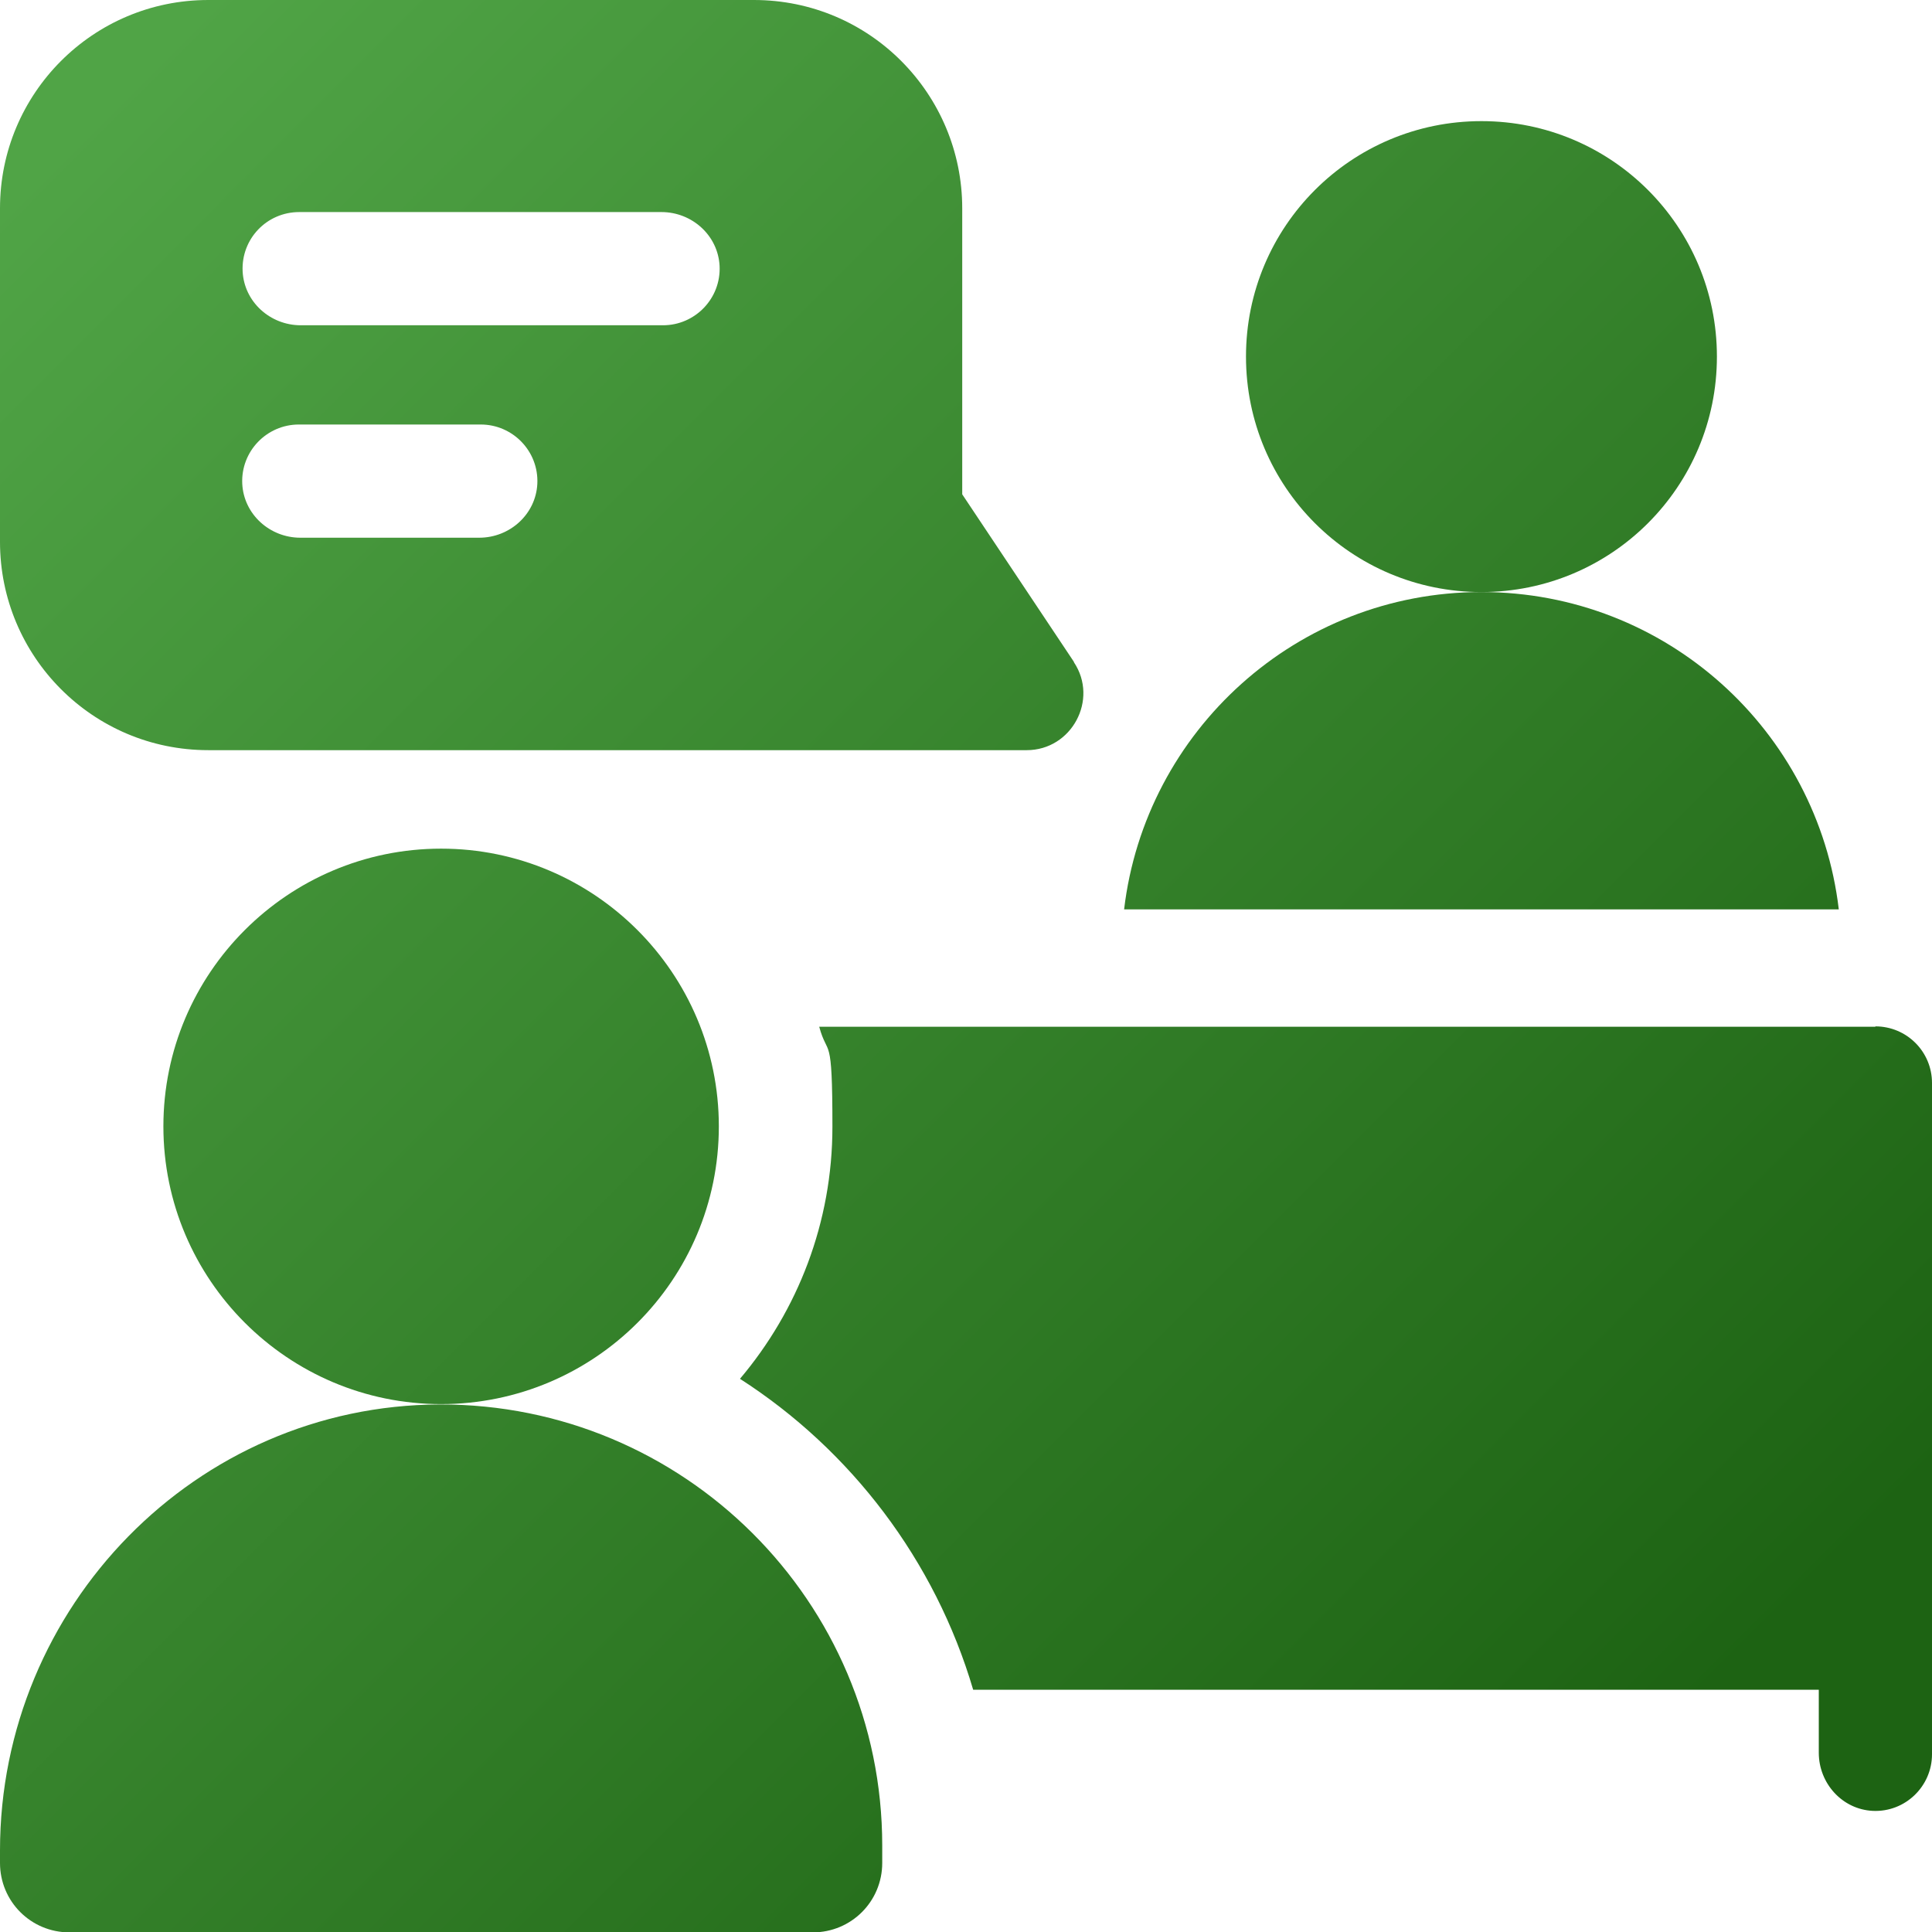
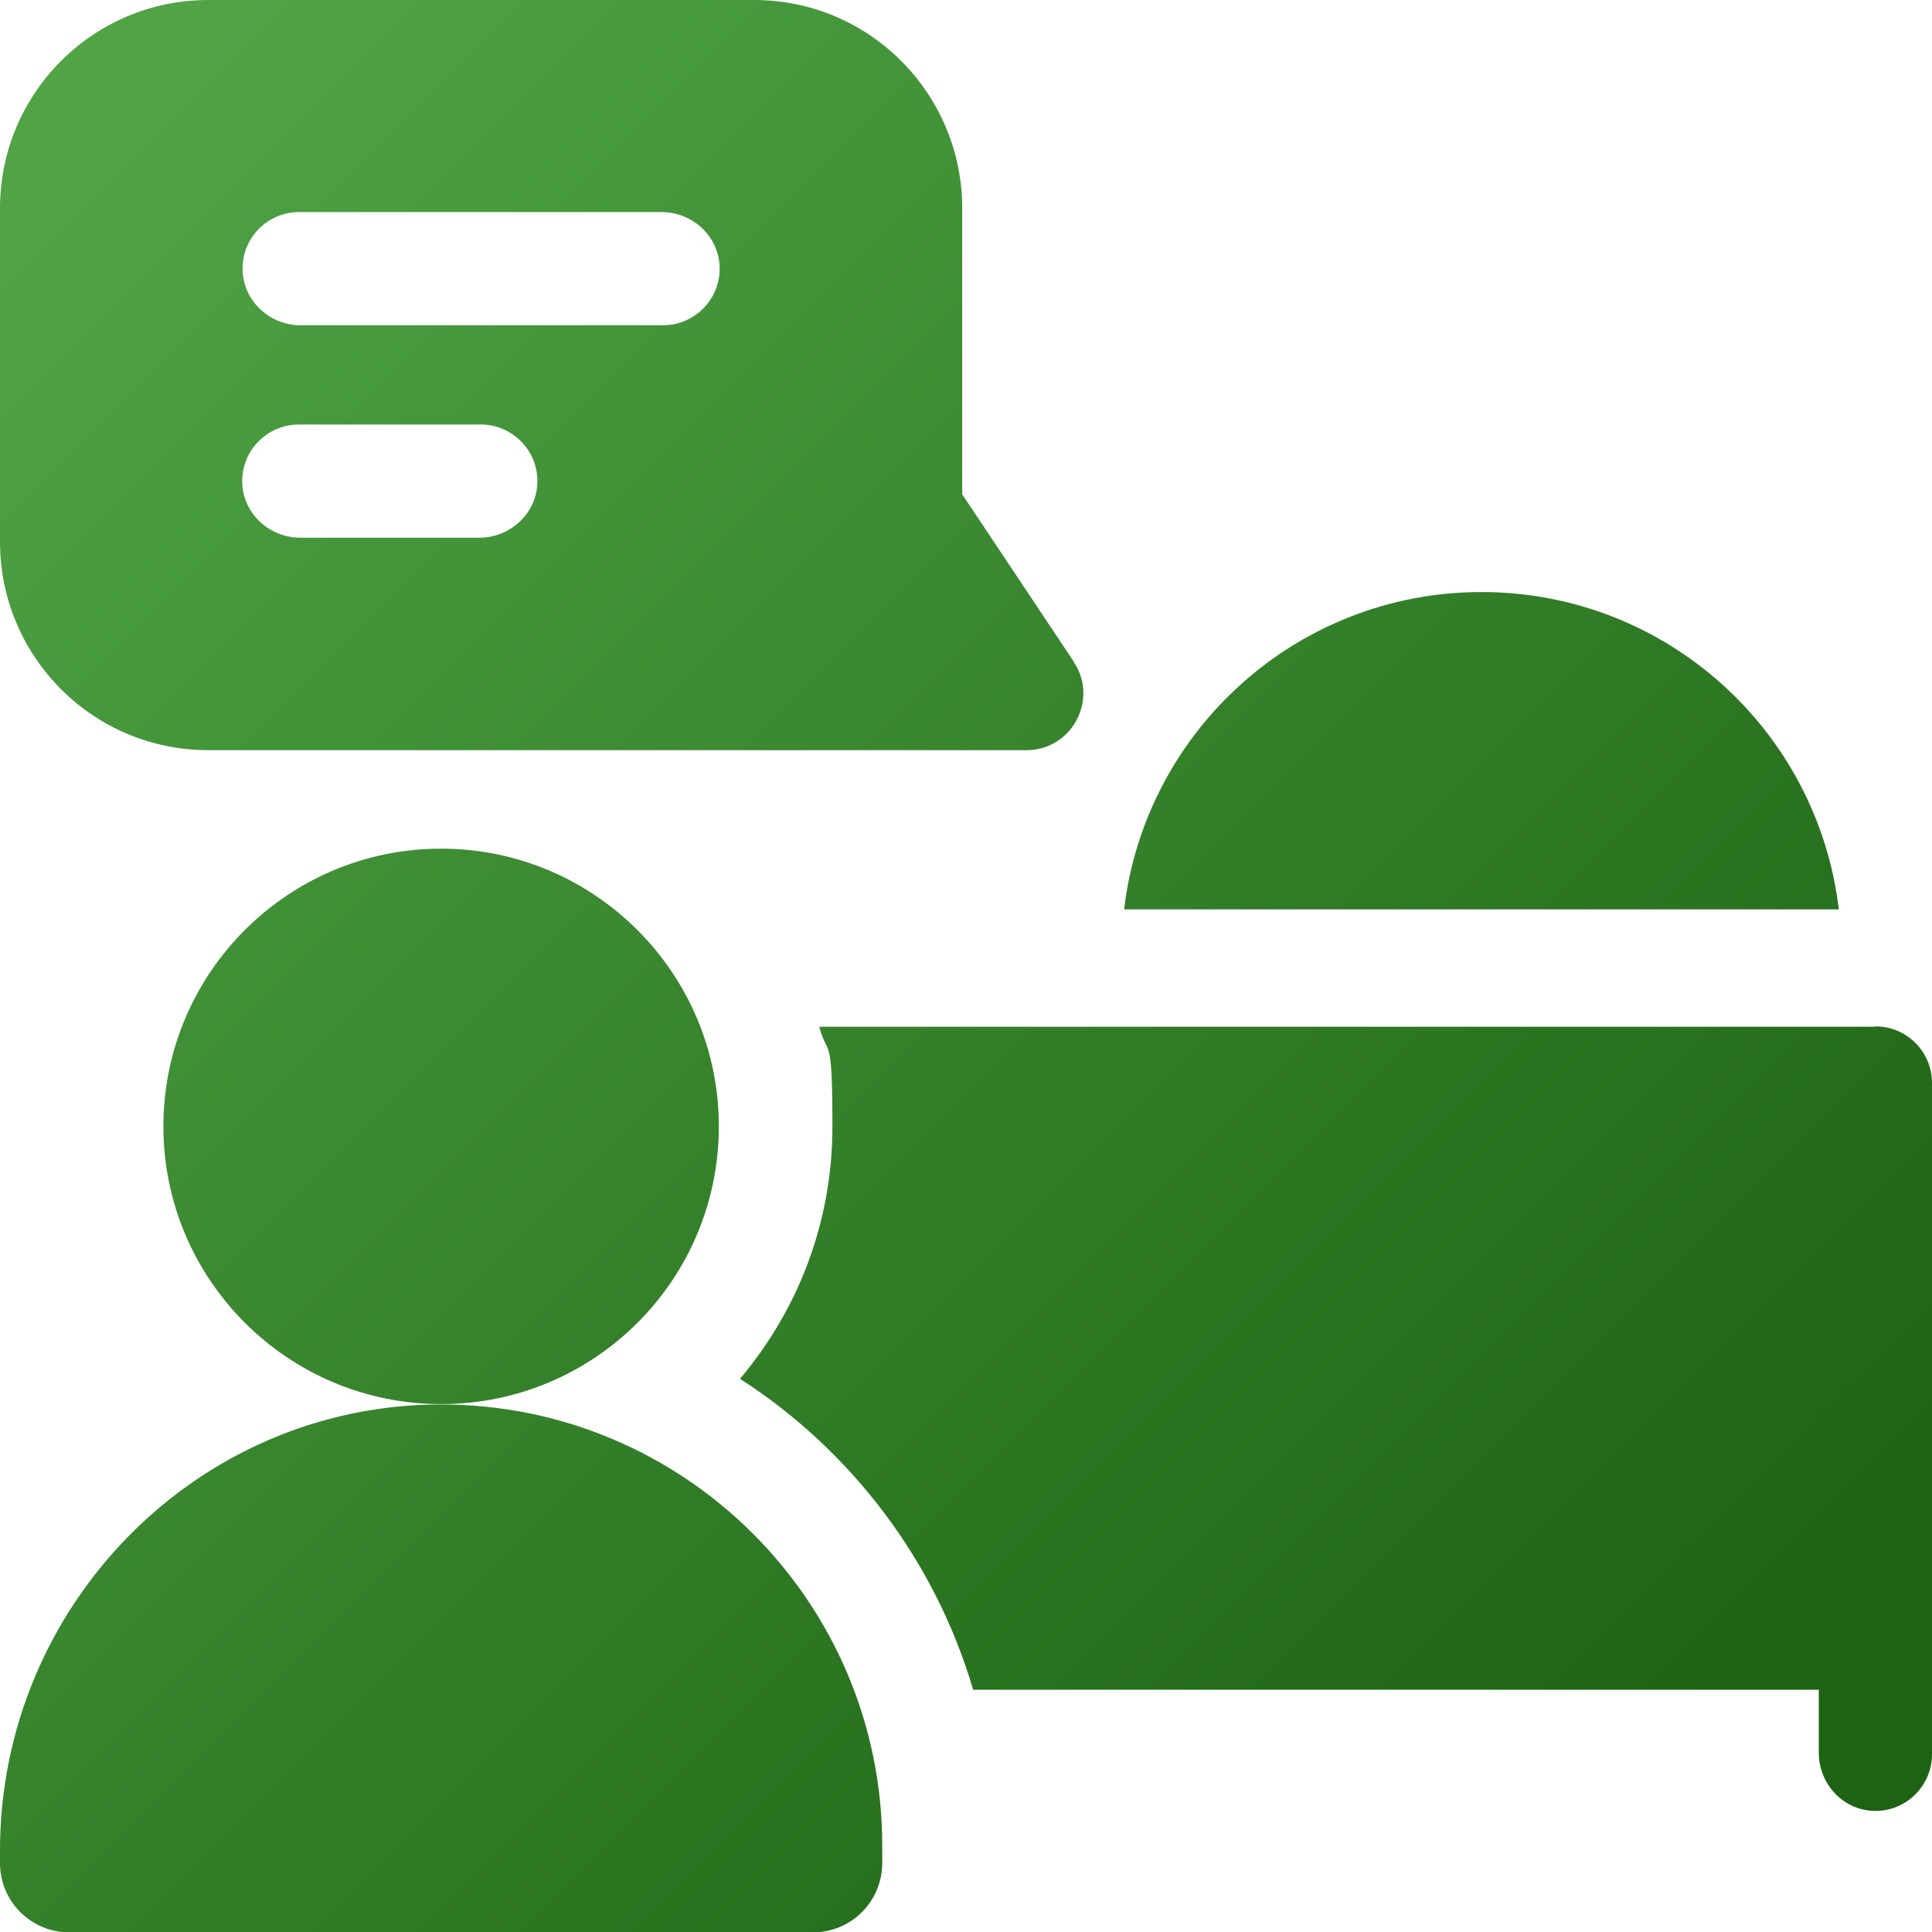
<svg xmlns="http://www.w3.org/2000/svg" xmlns:xlink="http://www.w3.org/1999/xlink" id="Layer_1" viewBox="0 0 512 512">
  <defs>
    <style>      .st0 {        fill: url(#linear-gradient2);      }      .st1 {        fill: url(#linear-gradient1);      }      .st2 {        fill: url(#linear-gradient3);      }      .st3 {        fill: url(#linear-gradient5);      }      .st4 {        fill: url(#linear-gradient4);      }      .st5 {        fill: url(#linear-gradient);      }    </style>
    <linearGradient id="linear-gradient" x1="175.8" y1="-122.3" x2="600.6" y2="302.6" gradientUnits="userSpaceOnUse">
      <stop offset="0" stop-color="#50a446" />
      <stop offset="1" stop-color="#1d6313" />
    </linearGradient>
    <linearGradient id="linear-gradient1" x1="40.8" y1="12.7" x2="465.7" y2="437.5" xlink:href="#linear-gradient" />
    <linearGradient id="linear-gradient2" x1="-150.3" y1="203.8" x2="274.6" y2="628.6" xlink:href="#linear-gradient" />
    <linearGradient id="linear-gradient3" x1="-64.1" y1="117.6" x2="360.8" y2="542.4" xlink:href="#linear-gradient" />
    <linearGradient id="linear-gradient4" x1="109.8" y1="-56.2" x2="534.6" y2="368.6" xlink:href="#linear-gradient" />
    <linearGradient id="linear-gradient5" x1="37.1" y1="16.4" x2="461.9" y2="441.3" xlink:href="#linear-gradient" />
  </defs>
-   <path class="st5" d="M455,94.5c0,34.5-27.9,62.4-62.4,62.4s-62.4-27.9-62.4-62.4,27.9-62.4,62.4-62.4,62.4,27.9,62.4,62.4Z" />
  <path class="st1" d="M284.6,175.4l-29.6-44.4V55.2c0-30.2-24.4-55.2-55.2-55.2H55.2C24.6,0,0,24.8,0,55.2v88.4c0,30.3,24.5,55.2,55.2,55.2h216.9c11.9,0,19.1-13.4,12.5-23.3ZM127,142.5h-47.4c-8.1,0-15-6.2-15.4-14.3-.4-8.6,6.5-15.7,15-15.7h48.2c8.5,0,15.4,7.1,15,15.7-.4,8.1-7.3,14.3-15.4,14.3ZM175.7,86.2h-96c-8.1,0-15-6.2-15.4-14.3-.4-8.6,6.4-15.7,15-15.7h96c8.1,0,15,6.2,15.4,14.3.4,8.6-6.5,15.7-15,15.7Z" />
  <path class="st0" d="M116.5,372.2c-64.6.2-116.5,53.6-116.5,118.2v3.3c0,10.2,8.2,18.4,18.4,18.4h197c10.2,0,18.4-8.2,18.4-18.4v-4.6c0-64.7-52.6-117.1-117.3-116.9Z" />
  <path class="st2" d="M190.5,298.5c0,40.7-33,73.6-73.6,73.6s-73.6-33-73.6-73.6,33-73.6,73.6-73.6,73.6,33,73.6,73.6Z" />
  <path class="st4" d="M487.2,241h-189.3c5.6-47.3,45.8-84.1,94.7-84.1s89.1,36.7,94.7,84.1Z" />
  <path class="st3" d="M497,272c8.3,0,15,6.7,15,15v177.9c0,8.5-7.1,15.4-15.7,15-8.1-.4-14.3-7.3-14.3-15.4v-16.7h-224.1c-10.1-34.3-32.4-63.5-61.8-82.4,15.3-18.1,24.5-41.4,24.5-66.8s-1.2-18.1-3.5-26.5h279.9Z" />
</svg>